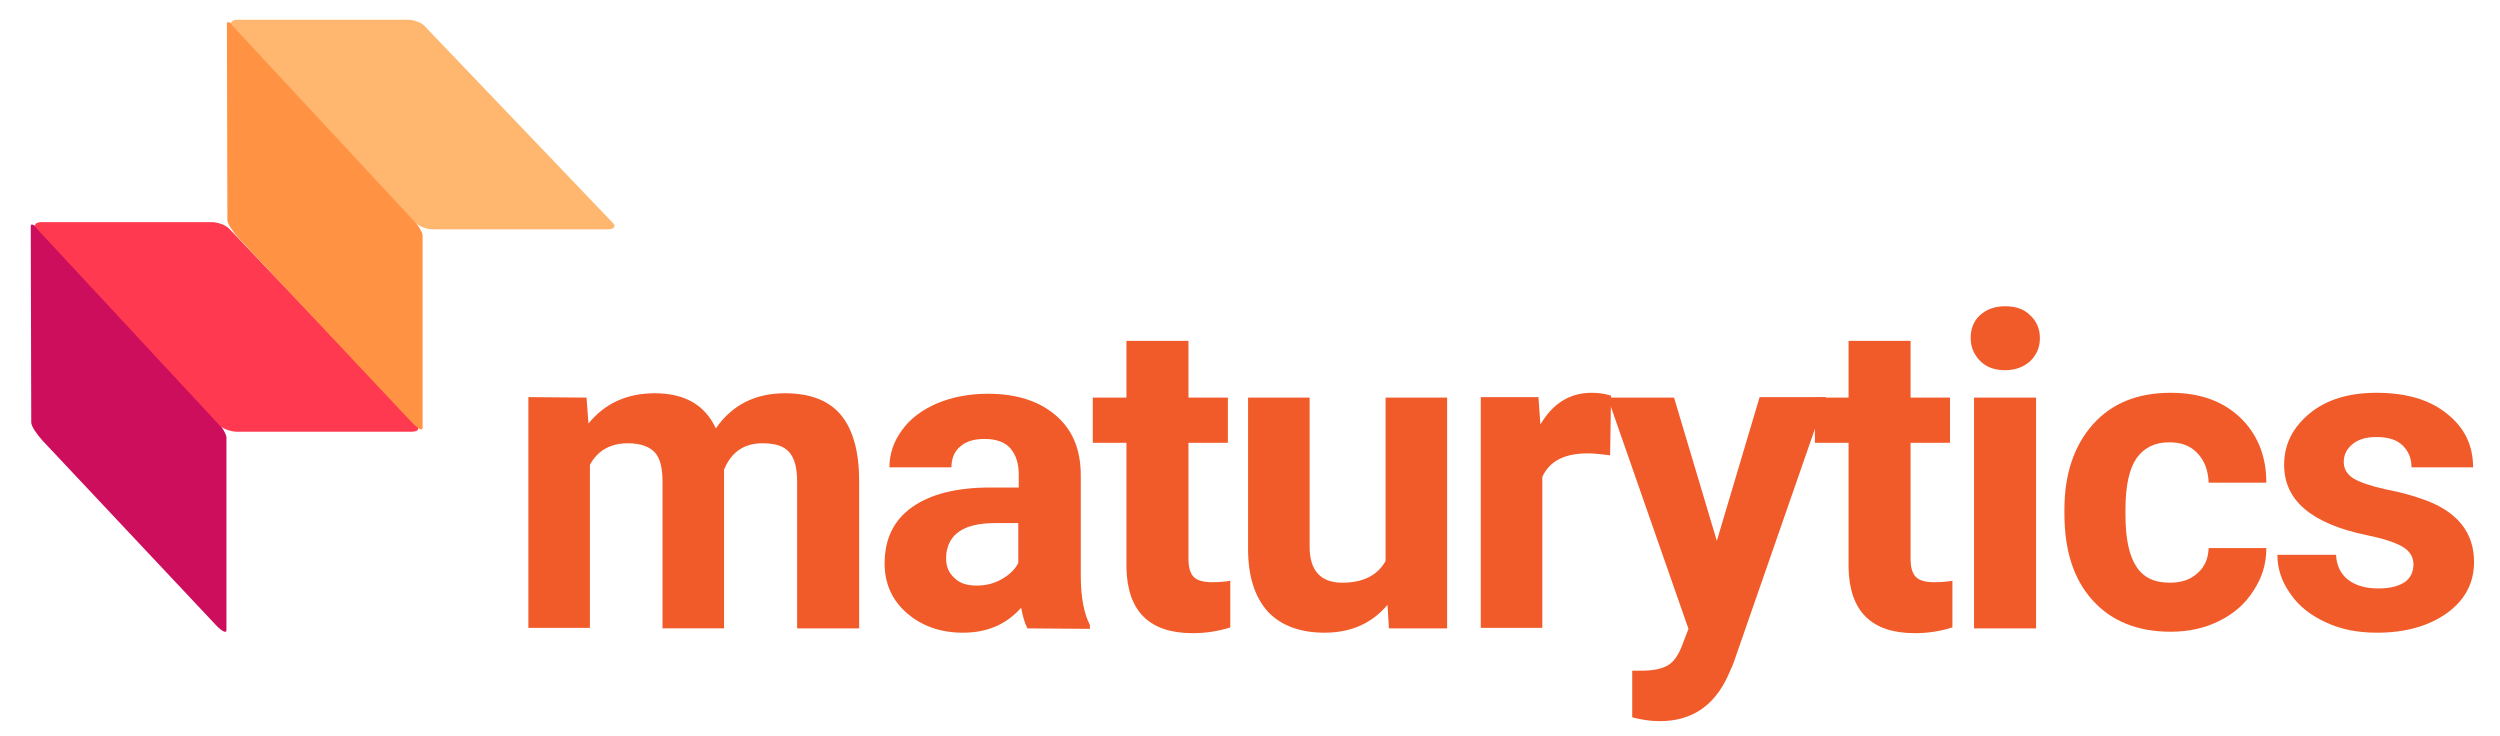
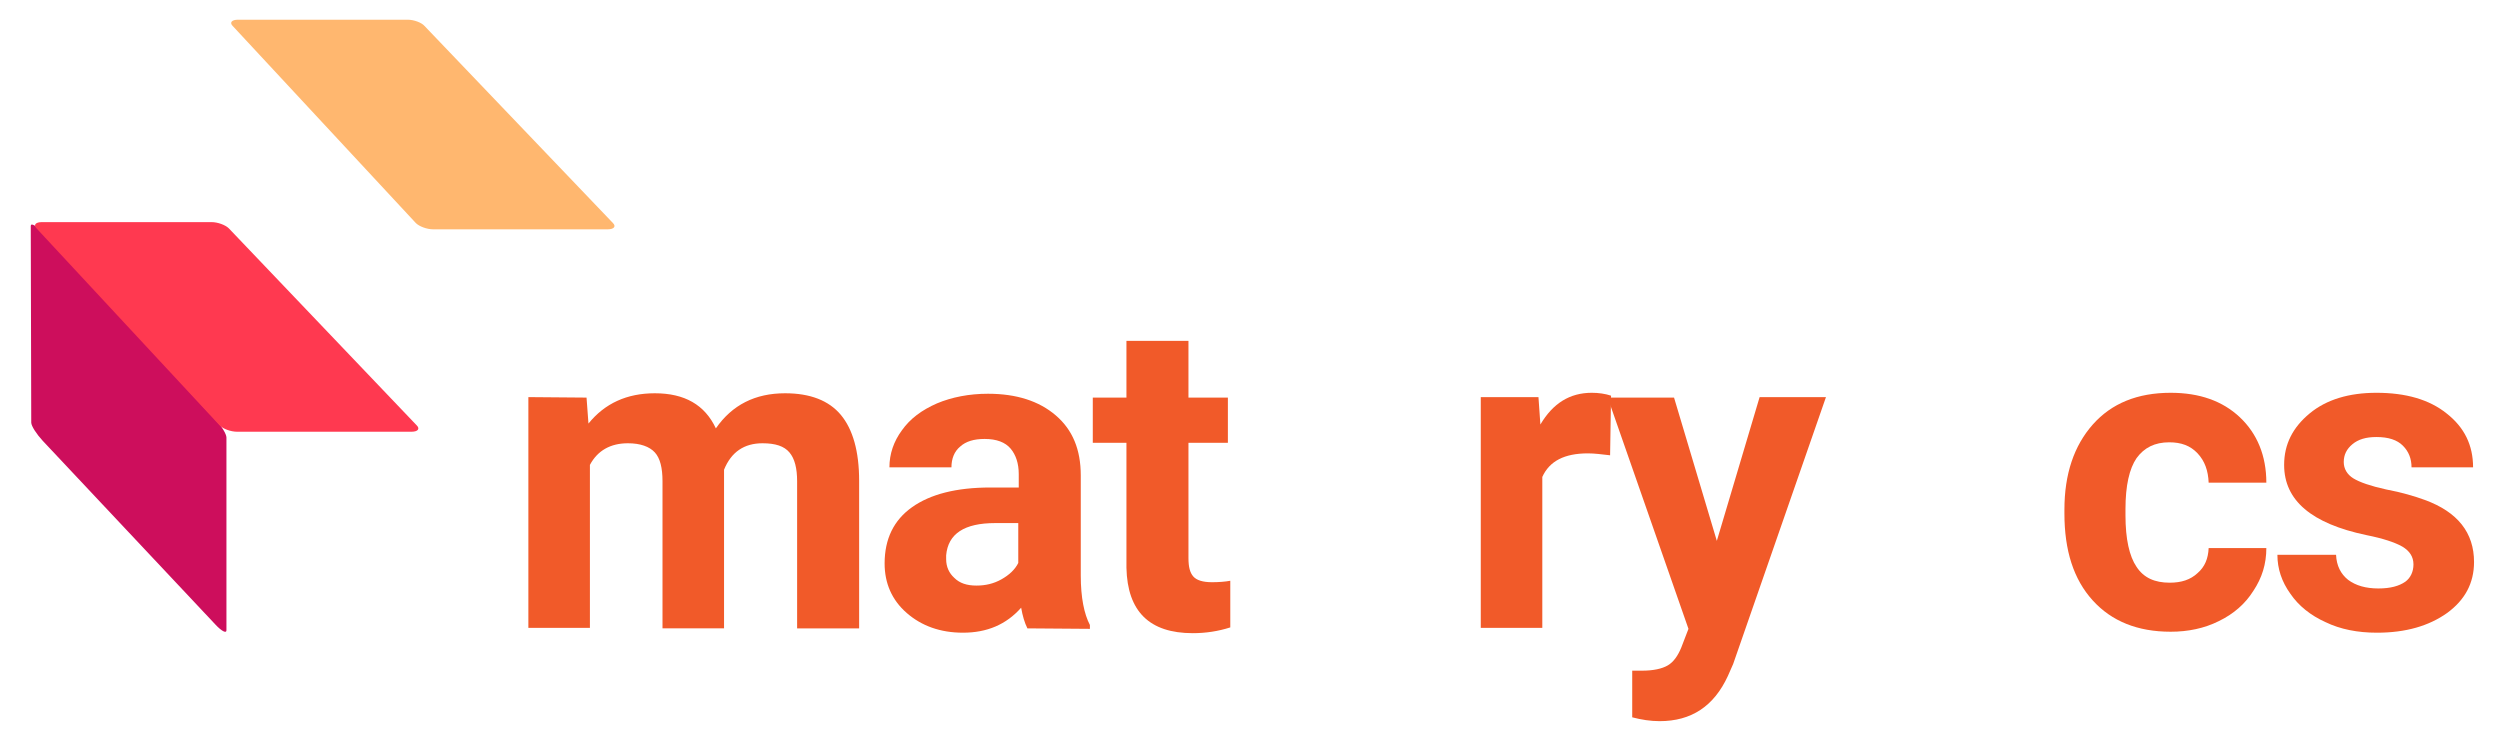
<svg xmlns="http://www.w3.org/2000/svg" version="1.1" id="Layer_1" x="0px" y="0px" viewBox="0 0 520 153" style="enable-background:new 0 0 520 153;" xml:space="preserve">
  <style type="text/css">
	.st0{fill:#F15A29;}
	.st1{fill:#CD0E5C;}
	.st2{fill:#FF3950;}
	.st3{fill:#FF9243;}
	.st4{fill:#FFB76F;}
</style>
  <g>
    <path class="st0" d="M122,82.7l0.4,5.4c3.4-4.2,8-6.3,13.8-6.3c6.2,0,10.4,2.4,12.7,7.3c3.4-4.9,8.2-7.3,14.4-7.3   c5.2,0,9.1,1.5,11.6,4.5s3.8,7.6,3.8,13.7v30.7h-12.9v-30.6c0-2.7-0.5-4.7-1.6-6s-2.9-1.9-5.6-1.9c-3.8,0-6.5,1.8-8,5.5v33h-12.8   v-30.6c0-2.8-0.5-4.8-1.6-6s-3-1.9-5.6-1.9c-3.6,0-6.3,1.5-7.9,4.5v33.9h-12.8v-48L122,82.7L122,82.7z" />
    <path class="st0" d="M213.7,130.7c-0.6-1.2-1-2.6-1.3-4.3c-3.1,3.5-7.1,5.2-12.1,5.2c-4.7,0-8.6-1.4-11.7-4.1   c-3.1-2.7-4.6-6.2-4.6-10.3c0-5.1,1.9-9,5.7-11.7s9.2-4.1,16.3-4.1h5.9v-2.8c0-2.2-0.6-4-1.7-5.3c-1.1-1.3-2.9-2-5.4-2   c-2.2,0-3.9,0.5-5.1,1.6c-1.2,1-1.8,2.5-1.8,4.3H185c0-2.8,0.9-5.4,2.6-7.7c1.7-2.4,4.1-4.2,7.3-5.6c3.1-1.3,6.7-2,10.6-2   c5.9,0,10.6,1.5,14.1,4.5s5.2,7.1,5.2,12.5v20.8c0,4.6,0.7,8,1.9,10.3v0.8L213.7,130.7L213.7,130.7z M203.1,121.8   c1.9,0,3.6-0.4,5.2-1.3s2.8-2,3.5-3.4v-8.3H207c-6.4,0-9.8,2.2-10.2,6.7v0.8c0,1.6,0.6,2.9,1.7,3.9   C199.6,121.3,201.1,121.8,203.1,121.8z" />
    <path class="st0" d="M247.2,70.9v11.8h8.2v9.4h-8.2v24c0,1.8,0.3,3,1,3.8s2,1.2,3.9,1.2c1.4,0,2.7-0.1,3.8-0.3v9.7   c-2.5,0.8-5.1,1.2-7.8,1.2c-9,0-13.6-4.5-13.8-13.6v-26h-7v-9.4h7V70.9H247.2z" />
-     <path class="st0" d="M288.6,125.8c-3.2,3.8-7.5,5.8-13.1,5.8c-5.1,0-9.1-1.5-11.8-4.4c-2.7-3-4.1-7.3-4.1-13V82.7h12.8v31   c0,5,2.3,7.5,6.8,7.5c4.3,0,7.3-1.5,9-4.5v-34H301v48h-12.1L288.6,125.8z" />
    <path class="st0" d="M334.9,94.7c-1.7-0.2-3.3-0.4-4.6-0.4c-4.9,0-8,1.6-9.5,4.9v31.4H308v-48h12l0.4,5.7c2.6-4.4,6.1-6.6,10.7-6.6   c1.4,0,2.8,0.2,4,0.6L334.9,94.7z" />
    <path class="st0" d="M357.1,112.5l8.9-29.9h13.8l-19.3,55.5l-1.1,2.5c-2.9,6.3-7.6,9.4-14.2,9.4c-1.9,0-3.8-0.3-5.7-0.8v-9.7h2   c2.4,0,4.2-0.4,5.4-1.1c1.2-0.7,2.1-2,2.8-3.7l1.5-3.9l-16.8-48.1h13.8L357.1,112.5z" />
-     <path class="st0" d="M397.4,70.9v11.8h8.2v9.4h-8.2v24c0,1.8,0.3,3,1,3.8s2,1.2,3.9,1.2c1.4,0,2.7-0.1,3.8-0.3v9.7   c-2.5,0.8-5.1,1.2-7.8,1.2c-9,0-13.6-4.5-13.8-13.6v-26h-7v-9.4h7V70.9H397.4z" />
-     <path class="st0" d="M409.9,70.3c0-1.9,0.6-3.5,1.9-4.7s3-1.9,5.3-1.9c2.2,0,3.9,0.6,5.2,1.9c1.3,1.2,2,2.8,2,4.7   c0,2-0.7,3.5-2,4.8c-1.3,1.2-3.1,1.9-5.2,1.9c-2.2,0-3.9-0.6-5.2-1.9C410.6,73.8,409.9,72.2,409.9,70.3z M423.5,130.7h-12.9v-48   h12.9V130.7z" />
    <path class="st0" d="M451.3,121.2c2.4,0,4.3-0.6,5.8-2c1.5-1.3,2.2-3,2.3-5.2h12c0,3.3-0.9,6.2-2.7,8.9c-1.7,2.7-4.1,4.8-7.2,6.3   c-3,1.5-6.4,2.2-10,2.2c-6.9,0-12.3-2.2-16.2-6.5c-4-4.4-5.9-10.4-5.9-18.1V106c0-7.4,2-13.3,5.9-17.7s9.3-6.6,16.2-6.6   c6,0,10.8,1.7,14.4,5.1s5.5,8,5.5,13.6h-12c-0.1-2.5-0.8-4.5-2.3-6.1s-3.4-2.3-5.9-2.3c-3,0-5.2,1.1-6.8,3.3   c-1.5,2.2-2.3,5.7-2.3,10.6v1.3c0,4.9,0.8,8.5,2.3,10.7C445.9,120.2,448.2,121.2,451.3,121.2z" />
    <path class="st0" d="M502,117.4c0-1.6-0.8-2.8-2.3-3.7c-1.6-0.9-4-1.7-7.5-2.4c-11.4-2.4-17.1-7.2-17.1-14.6   c0-4.3,1.8-7.8,5.3-10.7c3.5-2.9,8.2-4.3,13.9-4.3c6.1,0,11,1.4,14.6,4.3c3.7,2.9,5.5,6.6,5.5,11.2h-12.8c0-1.8-0.6-3.3-1.8-4.5   c-1.2-1.2-3-1.8-5.5-1.8c-2.2,0-3.8,0.5-5,1.5s-1.8,2.2-1.8,3.7c0,1.4,0.7,2.6,2,3.4s3.6,1.6,6.8,2.3c3.2,0.6,5.9,1.4,8.1,2.2   c6.8,2.5,10.2,6.8,10.2,12.9c0,4.4-1.9,7.9-5.6,10.6c-3.8,2.7-8.6,4.1-14.6,4.1c-4,0-7.6-0.7-10.7-2.2c-3.1-1.4-5.6-3.4-7.3-5.9   c-1.8-2.5-2.7-5.2-2.7-8.1h12.2c0.1,2.3,1,4,2.5,5.2c1.6,1.2,3.7,1.8,6.3,1.8c2.5,0,4.3-0.5,5.6-1.4   C501.4,120.2,502,118.9,502,117.4z" />
  </g>
  <g>
    <path class="st1" d="M44.8,87.3l-36-39c-1.3-1.4-2.4-2-2.4-1.3l0.1,40.9c0,0.7,1.1,2.4,2.4,3.8l35.9,38.2c1.3,1.4,2.3,1.9,2.3,1.2   V91C47.1,90.3,46.1,88.6,44.8,87.3z" />
    <path class="st2" d="M44,46.2H8.7c-1.3,0-1.8,0.6-1.1,1.3l38.1,41c0.7,0.7,2.3,1.3,3.6,1.3h36.3c1.3,0,1.8-0.6,1.1-1.3l-39.1-41   C46.9,46.8,45.3,46.2,44,46.2z" />
-     <path class="st3" d="M85.6,45.2l-36-39c-1.3-1.4-2.4-2-2.4-1.3l0.1,40.9c0,0.7,1.1,2.4,2.4,3.8l35.9,38.2c1.3,1.4,2.3,1.9,2.3,1.2   V48.9C87.9,48.3,86.8,46.6,85.6,45.2z" />
    <path class="st4" d="M84.8,4.1H49.5c-1.3,0-1.8,0.6-1.1,1.3l38.1,41c0.7,0.7,2.3,1.3,3.6,1.3h36.3c1.3,0,1.8-0.6,1.1-1.3l-39.2-41   C87.7,4.7,86.1,4.1,84.8,4.1z" />
  </g>
</svg>